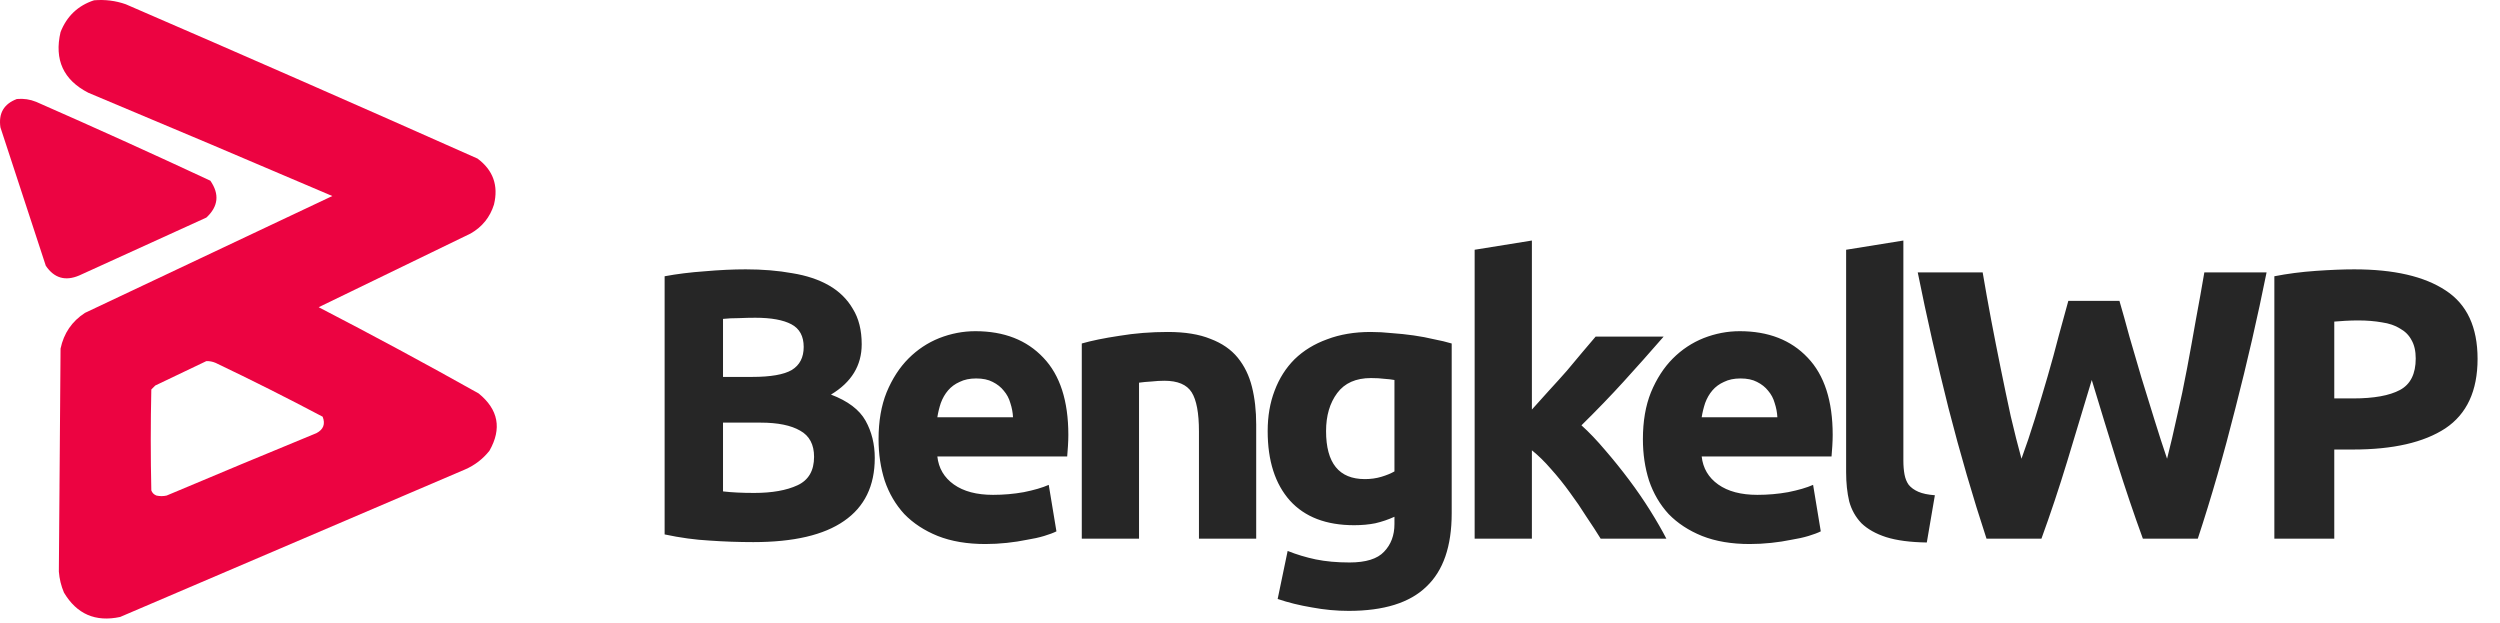
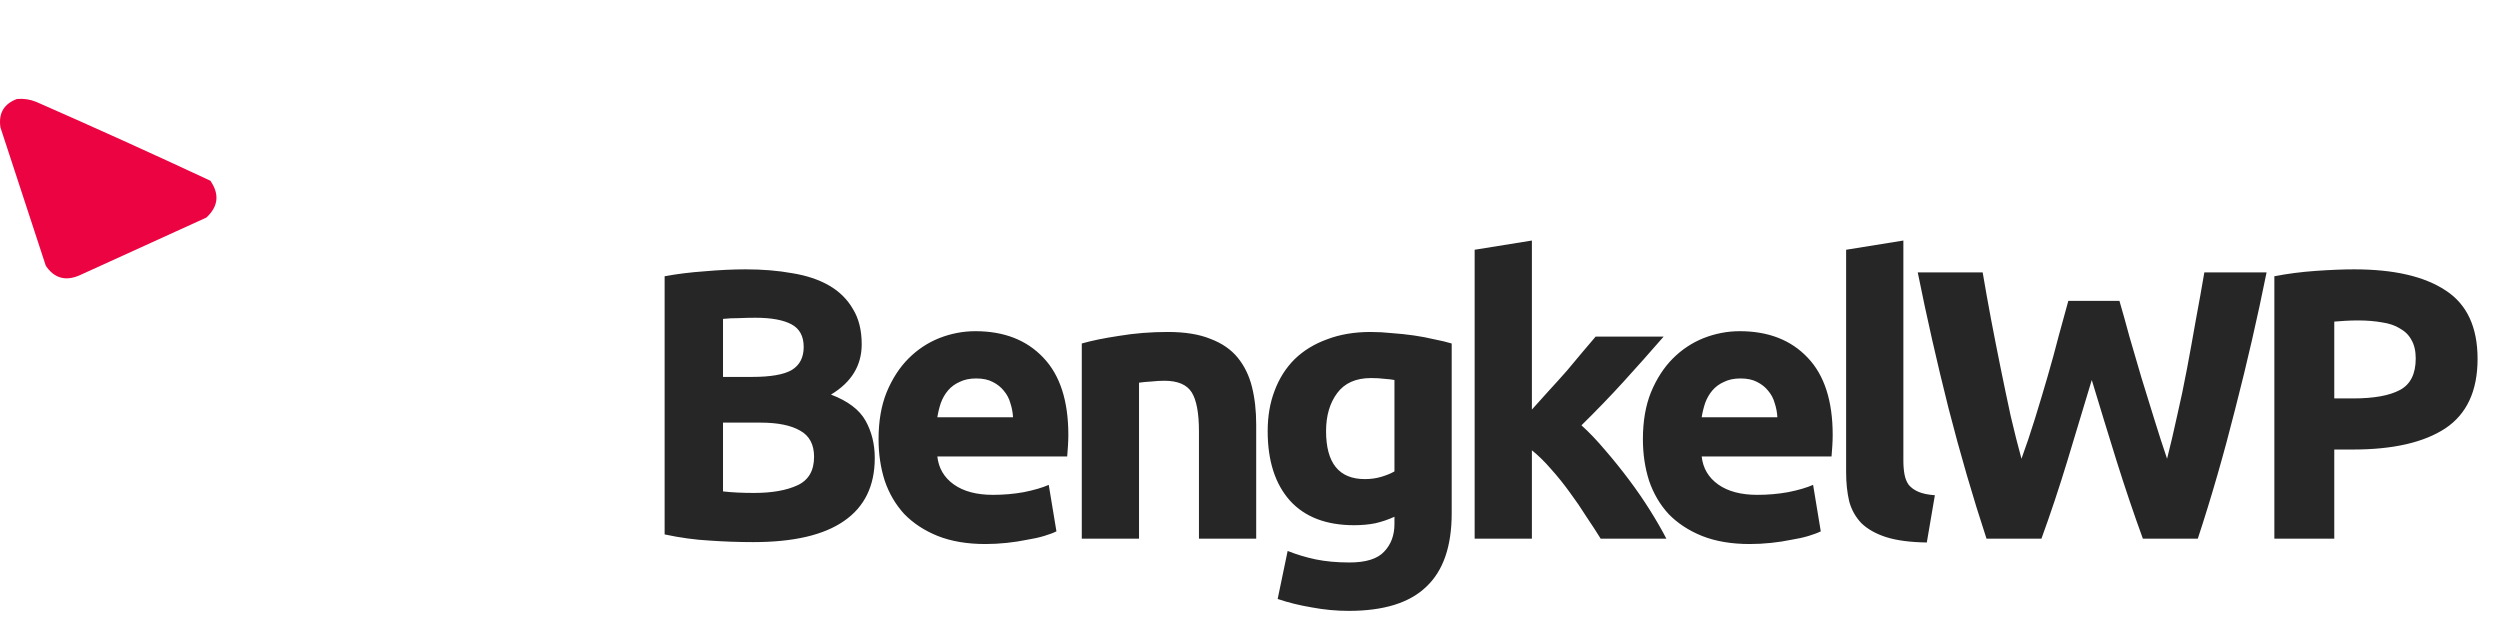
<svg xmlns="http://www.w3.org/2000/svg" width="373" height="93" viewBox="0 0 373 93" fill="none">
-   <path opacity="0.987" fill-rule="evenodd" clip-rule="evenodd" d="M14.029 0.045C15.659 -0.097 17.24 0.1 18.769 0.637C36.306 8.221 53.799 15.895 71.247 23.66C73.573 25.389 74.391 27.675 73.702 30.516C73.112 32.404 71.955 33.843 70.231 34.833C62.675 38.498 55.114 42.166 47.547 45.836C55.579 49.993 63.535 54.282 71.416 58.702C74.365 61.102 74.901 63.951 73.025 67.251C72.04 68.489 70.827 69.42 69.385 70.044C52.231 77.379 35.077 84.715 17.922 92.051C14.245 92.839 11.452 91.626 9.543 88.411C9.117 87.411 8.864 86.367 8.781 85.279C8.872 74.208 8.956 63.12 9.035 52.015C9.515 49.726 10.728 47.948 12.675 46.682C24.976 40.87 37.277 35.058 49.579 29.246C37.466 24.065 25.334 18.93 13.182 13.841C9.458 11.932 8.076 8.913 9.035 4.785C9.971 2.408 11.636 0.829 14.029 0.045ZM30.788 53.877C31.257 53.864 31.708 53.948 32.142 54.131C37.54 56.703 42.873 59.383 48.14 62.172C48.565 63.265 48.255 64.083 47.209 64.627C39.746 67.697 32.298 70.801 24.863 73.937C24.355 74.05 23.847 74.05 23.34 73.937C22.973 73.796 22.719 73.543 22.578 73.176C22.465 68.153 22.465 63.131 22.578 58.109C22.775 57.912 22.973 57.714 23.17 57.517C25.725 56.295 28.264 55.082 30.788 53.877Z" fill="#EC003F" />
  <path opacity="0.982" fill-rule="evenodd" clip-rule="evenodd" d="M2.519 14.772C3.518 14.681 4.477 14.822 5.396 15.195C14.11 19.02 22.771 22.942 31.382 26.96C32.775 28.971 32.577 30.805 30.789 32.462C24.469 35.34 18.149 38.218 11.829 41.096C9.756 41.984 8.091 41.505 6.835 39.657C4.578 32.773 2.321 25.888 0.064 19.004C-0.246 16.913 0.572 15.503 2.519 14.772Z" fill="#EC003F" />
  <path d="M112.402 80.883C110.224 80.883 108.046 80.806 105.868 80.653C103.728 80.539 101.493 80.233 99.162 79.736V41.218C100.996 40.874 103.002 40.626 105.18 40.473C107.358 40.282 109.384 40.186 111.256 40.186C113.778 40.186 116.09 40.377 118.192 40.759C120.331 41.103 122.166 41.715 123.694 42.593C125.223 43.472 126.407 44.638 127.248 46.09C128.127 47.504 128.566 49.262 128.566 51.363C128.566 54.535 127.038 57.038 123.981 58.872C126.503 59.827 128.222 61.127 129.14 62.77C130.057 64.413 130.515 66.266 130.515 68.33C130.515 72.495 128.987 75.628 125.93 77.73C122.911 79.832 118.402 80.883 112.402 80.883ZM107.874 63.056V73.317C108.524 73.393 109.231 73.45 109.995 73.488C110.759 73.527 111.6 73.546 112.517 73.546C115.192 73.546 117.351 73.164 118.994 72.399C120.637 71.635 121.459 70.221 121.459 68.158C121.459 66.324 120.771 65.024 119.395 64.26C118.02 63.458 116.052 63.056 113.491 63.056H107.874ZM107.874 56.235H112.23C114.982 56.235 116.95 55.892 118.134 55.204C119.319 54.478 119.911 53.331 119.911 51.764C119.911 50.16 119.3 49.032 118.077 48.383C116.854 47.733 115.058 47.408 112.689 47.408C111.925 47.408 111.103 47.427 110.224 47.466C109.345 47.466 108.562 47.504 107.874 47.58V56.235ZM131.081 65.521C131.081 62.846 131.482 60.515 132.285 58.528C133.126 56.503 134.215 54.822 135.552 53.484C136.889 52.147 138.418 51.134 140.138 50.446C141.895 49.758 143.691 49.414 145.526 49.414C149.805 49.414 153.187 50.733 155.671 53.37C158.155 55.968 159.397 59.808 159.397 64.891C159.397 65.387 159.378 65.941 159.339 66.553C159.301 67.126 159.263 67.642 159.225 68.1H139.851C140.042 69.858 140.864 71.253 142.316 72.285C143.768 73.317 145.717 73.832 148.162 73.832C149.729 73.832 151.257 73.699 152.748 73.431C154.276 73.125 155.518 72.762 156.473 72.342L157.62 79.278C157.161 79.507 156.55 79.736 155.786 79.966C155.021 80.195 154.162 80.386 153.206 80.539C152.289 80.73 151.296 80.883 150.226 80.997C149.156 81.112 148.086 81.169 147.016 81.169C144.303 81.169 141.934 80.768 139.908 79.966C137.921 79.163 136.259 78.074 134.922 76.698C133.622 75.284 132.648 73.622 131.998 71.712C131.387 69.801 131.081 67.737 131.081 65.521ZM151.143 62.254C151.105 61.528 150.971 60.821 150.742 60.133C150.551 59.445 150.226 58.834 149.767 58.299C149.347 57.764 148.793 57.325 148.105 56.981C147.455 56.637 146.634 56.465 145.64 56.465C144.685 56.465 143.863 56.637 143.175 56.981C142.488 57.286 141.914 57.707 141.456 58.242C140.997 58.777 140.634 59.407 140.367 60.133C140.138 60.821 139.966 61.528 139.851 62.254H151.143ZM161.402 51.249C162.854 50.828 164.727 50.446 167.019 50.102C169.312 49.72 171.719 49.529 174.241 49.529C176.802 49.529 178.923 49.873 180.604 50.561C182.323 51.211 183.68 52.147 184.674 53.37C185.667 54.592 186.374 56.044 186.794 57.726C187.215 59.407 187.425 61.279 187.425 63.343V80.367H178.884V64.375C178.884 61.623 178.521 59.675 177.795 58.528C177.069 57.382 175.713 56.809 173.726 56.809C173.114 56.809 172.465 56.847 171.777 56.923C171.089 56.962 170.478 57.019 169.943 57.095V80.367H161.402V51.249ZM197.849 64.317C197.849 69.094 199.779 71.482 203.638 71.482C204.517 71.482 205.339 71.368 206.103 71.138C206.867 70.909 207.517 70.642 208.052 70.336V56.694C207.632 56.617 207.135 56.56 206.562 56.522C205.989 56.446 205.32 56.407 204.556 56.407C202.301 56.407 200.62 57.153 199.512 58.643C198.403 60.133 197.849 62.025 197.849 64.317ZM216.593 76.584C216.593 81.513 215.332 85.162 212.81 87.532C210.326 89.939 206.466 91.143 201.231 91.143C199.397 91.143 197.563 90.971 195.728 90.627C193.894 90.321 192.194 89.901 190.627 89.366L192.117 82.201C193.455 82.736 194.85 83.156 196.302 83.462C197.792 83.768 199.473 83.921 201.346 83.921C203.791 83.921 205.511 83.385 206.504 82.316C207.536 81.246 208.052 79.87 208.052 78.189V77.1C207.135 77.52 206.18 77.845 205.186 78.074C204.231 78.265 203.18 78.361 202.034 78.361C197.868 78.361 194.678 77.138 192.461 74.692C190.245 72.208 189.137 68.75 189.137 64.317C189.137 62.101 189.481 60.095 190.169 58.299C190.856 56.465 191.85 54.898 193.149 53.599C194.487 52.3 196.111 51.306 198.021 50.618C199.932 49.892 202.091 49.529 204.498 49.529C205.53 49.529 206.581 49.586 207.651 49.701C208.759 49.778 209.848 49.892 210.918 50.045C211.988 50.198 213.001 50.389 213.956 50.618C214.949 50.809 215.828 51.019 216.593 51.249V76.584ZM228.558 61.108C229.399 60.19 230.258 59.235 231.137 58.242C232.054 57.248 232.933 56.274 233.774 55.318C234.615 54.325 235.398 53.389 236.124 52.51C236.888 51.631 237.538 50.867 238.073 50.217H248.218C246.193 52.548 244.206 54.783 242.257 56.923C240.346 59.025 238.245 61.203 235.952 63.458C237.098 64.489 238.283 65.731 239.506 67.183C240.729 68.597 241.913 70.068 243.06 71.597C244.206 73.125 245.257 74.654 246.212 76.182C247.167 77.711 247.97 79.106 248.62 80.367H238.818C238.207 79.373 237.5 78.284 236.697 77.1C235.933 75.877 235.111 74.673 234.232 73.488C233.354 72.266 232.417 71.1 231.424 69.992C230.469 68.884 229.513 67.948 228.558 67.183V80.367H220.017V37.263L228.558 35.887V61.108ZM245.121 65.521C245.121 62.846 245.523 60.515 246.325 58.528C247.166 56.503 248.255 54.822 249.592 53.484C250.93 52.147 252.458 51.134 254.178 50.446C255.935 49.758 257.731 49.414 259.566 49.414C263.845 49.414 267.227 50.733 269.711 53.37C272.195 55.968 273.437 59.808 273.437 64.891C273.437 65.387 273.418 65.941 273.38 66.553C273.341 67.126 273.303 67.642 273.265 68.1H253.891C254.082 69.858 254.904 71.253 256.356 72.285C257.808 73.317 259.757 73.832 262.202 73.832C263.769 73.832 265.298 73.699 266.788 73.431C268.316 73.125 269.558 72.762 270.514 72.342L271.66 79.278C271.201 79.507 270.59 79.736 269.826 79.966C269.061 80.195 268.202 80.386 267.246 80.539C266.329 80.73 265.336 80.883 264.266 80.997C263.196 81.112 262.126 81.169 261.056 81.169C258.343 81.169 255.974 80.768 253.948 79.966C251.961 79.163 250.299 78.074 248.962 76.698C247.662 75.284 246.688 73.622 246.038 71.712C245.427 69.801 245.121 67.737 245.121 65.521ZM265.183 62.254C265.145 61.528 265.011 60.821 264.782 60.133C264.591 59.445 264.266 58.834 263.807 58.299C263.387 57.764 262.833 57.325 262.145 56.981C261.495 56.637 260.674 56.465 259.68 56.465C258.725 56.465 257.903 56.637 257.216 56.981C256.528 57.286 255.955 57.707 255.496 58.242C255.037 58.777 254.674 59.407 254.407 60.133C254.178 60.821 254.006 61.528 253.891 62.254H265.183ZM287.479 80.94C284.995 80.902 282.97 80.634 281.403 80.137C279.875 79.641 278.652 78.953 277.735 78.074C276.856 77.157 276.245 76.068 275.901 74.807C275.595 73.507 275.442 72.055 275.442 70.451V37.263L283.983 35.887V68.731C283.983 69.495 284.04 70.183 284.155 70.794C284.269 71.406 284.479 71.922 284.785 72.342C285.129 72.762 285.607 73.106 286.218 73.374C286.829 73.641 287.651 73.813 288.683 73.89L287.479 80.94ZM316.219 44.886C316.678 46.453 317.174 48.23 317.709 50.217C318.283 52.166 318.875 54.191 319.486 56.293C320.136 58.394 320.786 60.496 321.435 62.598C322.085 64.7 322.715 66.648 323.327 68.444C323.823 66.496 324.32 64.375 324.817 62.082C325.352 59.789 325.849 57.42 326.307 54.974C326.766 52.529 327.205 50.102 327.626 47.695C328.084 45.249 328.505 42.899 328.887 40.645H338.172C336.835 47.294 335.287 54.038 333.529 60.878C331.81 67.718 329.937 74.215 327.912 80.367H319.716C318.378 76.698 317.079 72.858 315.818 68.846C314.557 64.795 313.315 60.745 312.092 56.694C310.869 60.745 309.647 64.795 308.424 68.846C307.201 72.858 305.921 76.698 304.583 80.367H296.387C294.362 74.215 292.47 67.718 290.712 60.878C288.993 54.038 287.464 47.294 286.127 40.645H295.814C296.196 42.899 296.616 45.249 297.075 47.695C297.533 50.102 298.011 52.529 298.508 54.974C299.004 57.42 299.501 59.789 299.998 62.082C300.533 64.375 301.068 66.496 301.603 68.444C302.291 66.572 302.959 64.585 303.609 62.483C304.259 60.382 304.889 58.28 305.501 56.178C306.112 54.076 306.666 52.051 307.163 50.102C307.698 48.153 308.175 46.415 308.596 44.886H316.219ZM351.255 40.186C357.178 40.186 361.725 41.237 364.897 43.339C368.068 45.402 369.654 48.803 369.654 53.541C369.654 58.318 368.049 61.776 364.84 63.916C361.63 66.018 357.044 67.069 351.083 67.069H348.274V80.367H339.333V41.218C341.281 40.836 343.345 40.568 345.523 40.415C347.701 40.263 349.612 40.186 351.255 40.186ZM351.828 47.809C351.178 47.809 350.529 47.829 349.879 47.867C349.268 47.905 348.733 47.943 348.274 47.981V59.445H351.083C354.178 59.445 356.509 59.025 358.076 58.184C359.643 57.344 360.426 55.777 360.426 53.484C360.426 52.376 360.216 51.459 359.795 50.733C359.413 50.007 358.84 49.434 358.076 49.013C357.35 48.555 356.452 48.249 355.382 48.096C354.312 47.905 353.127 47.809 351.828 47.809Z" fill="#262626" />
</svg>